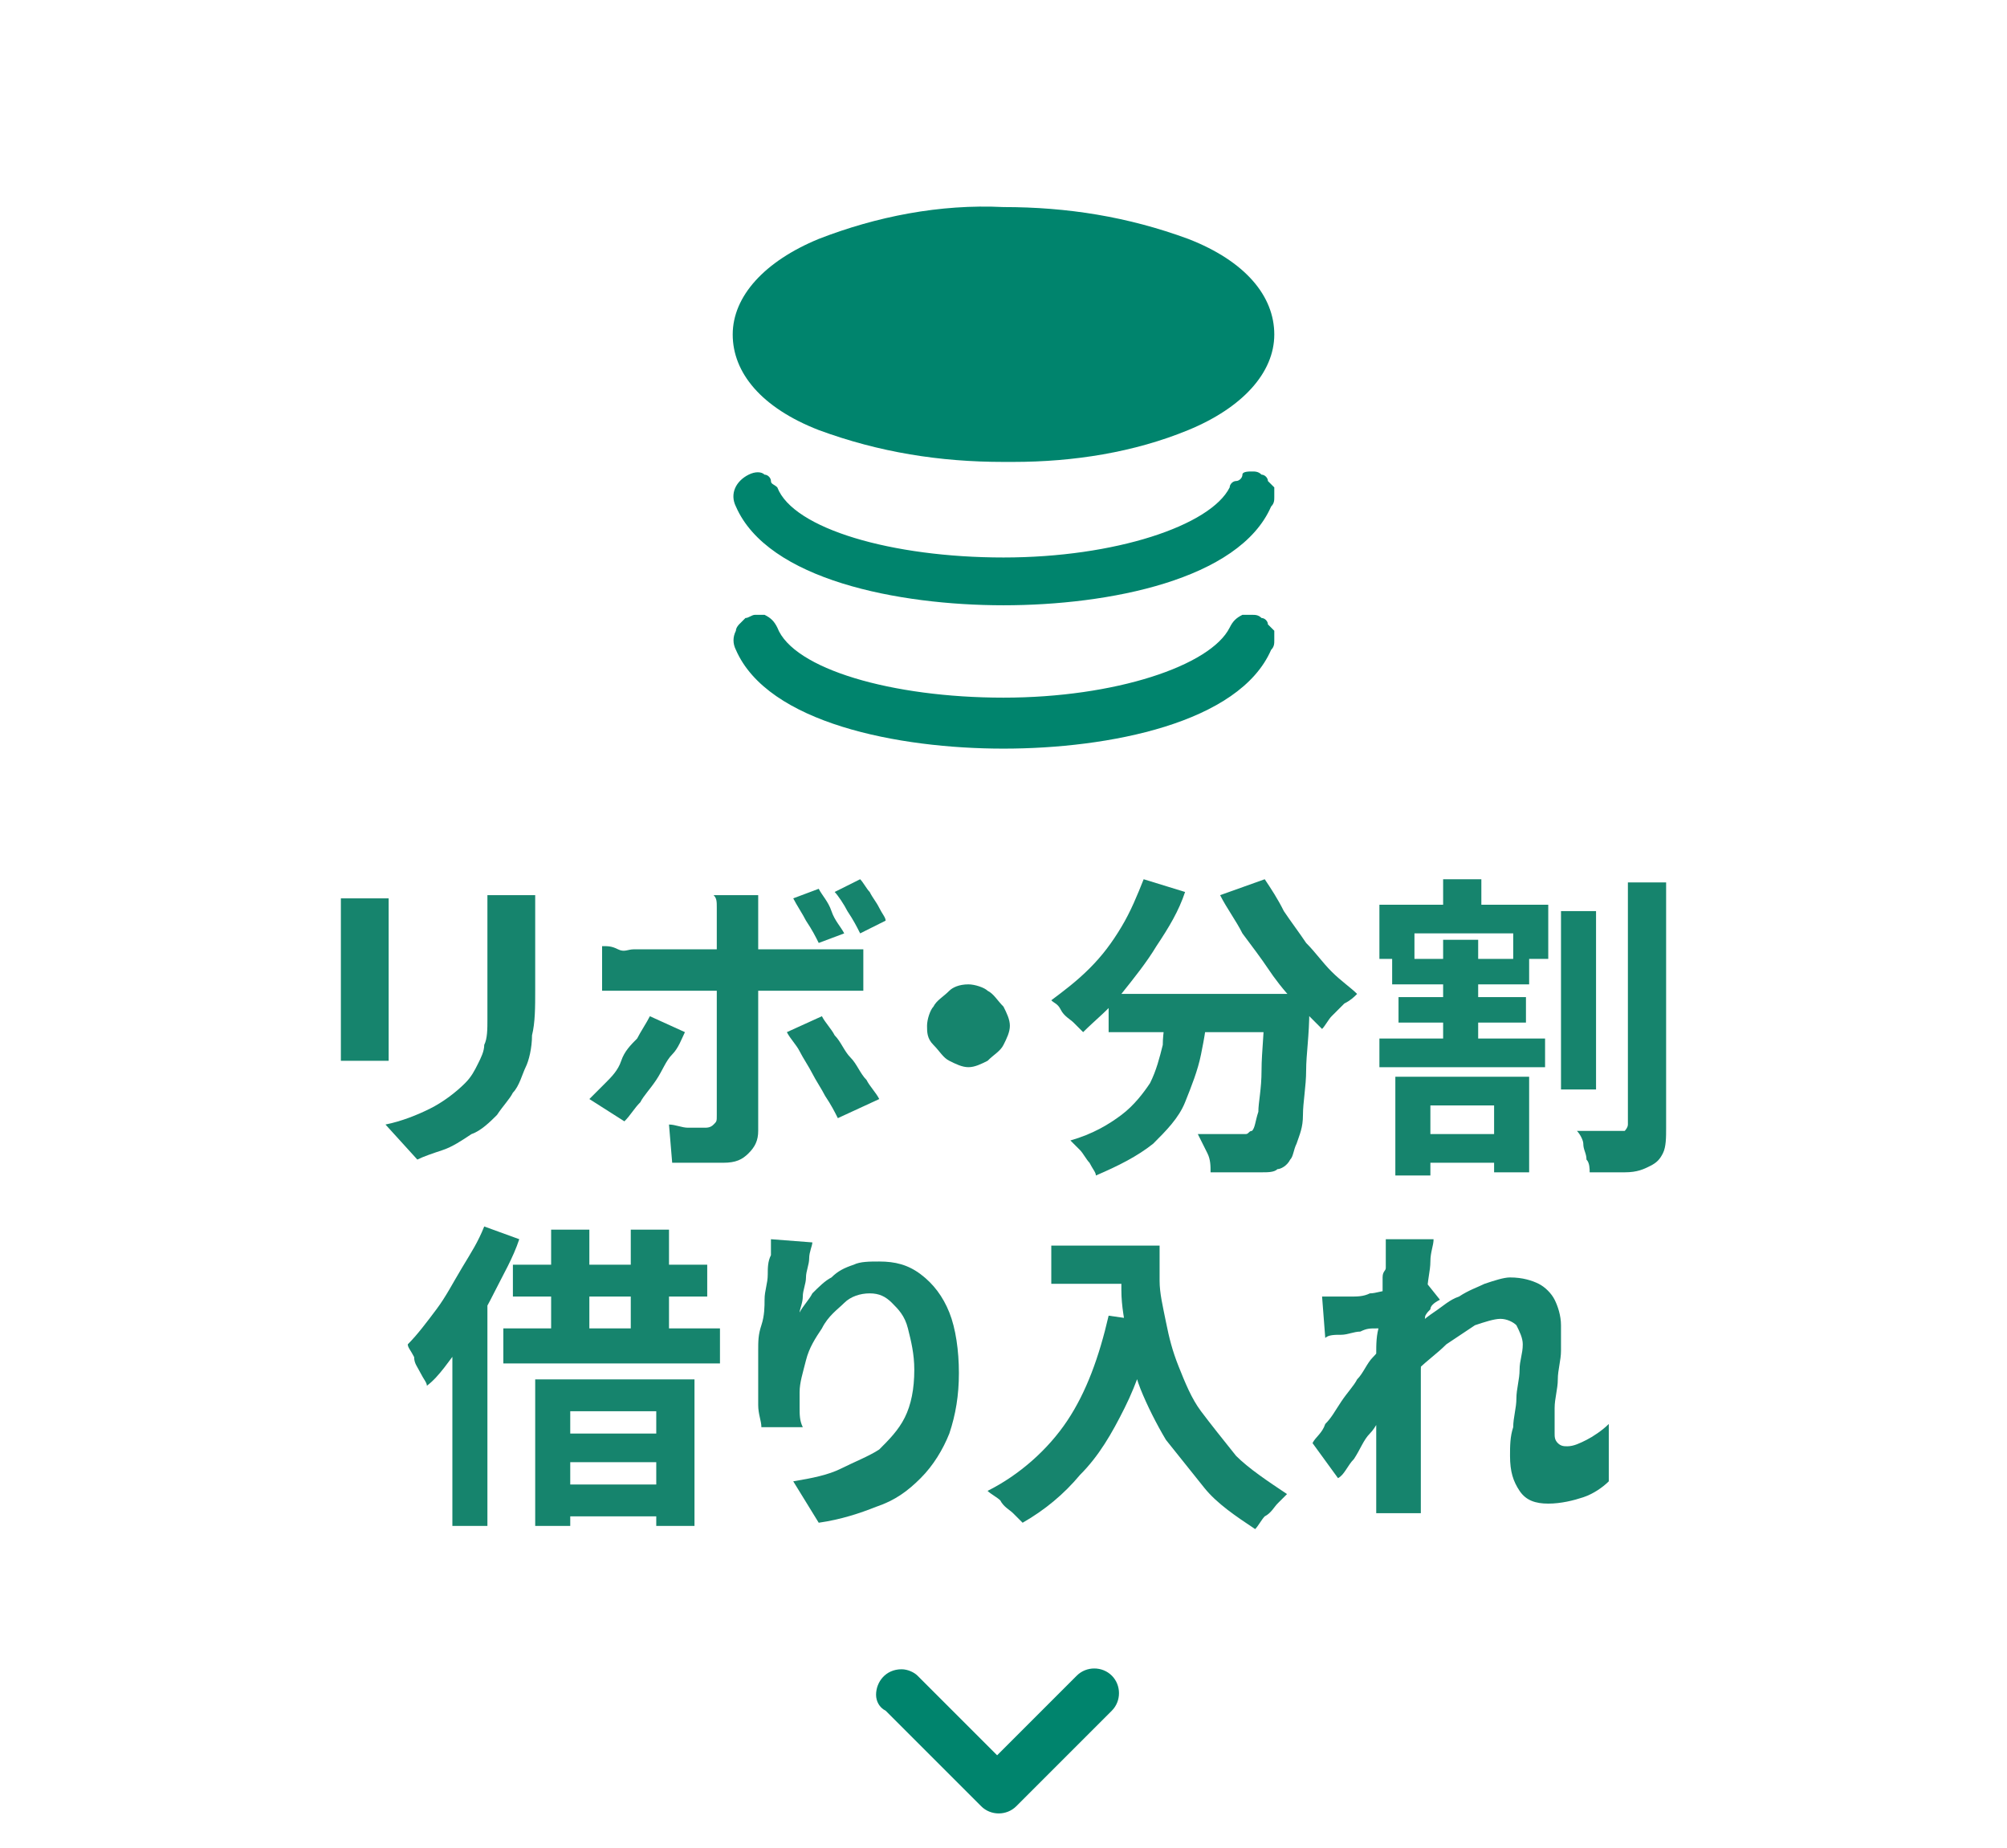
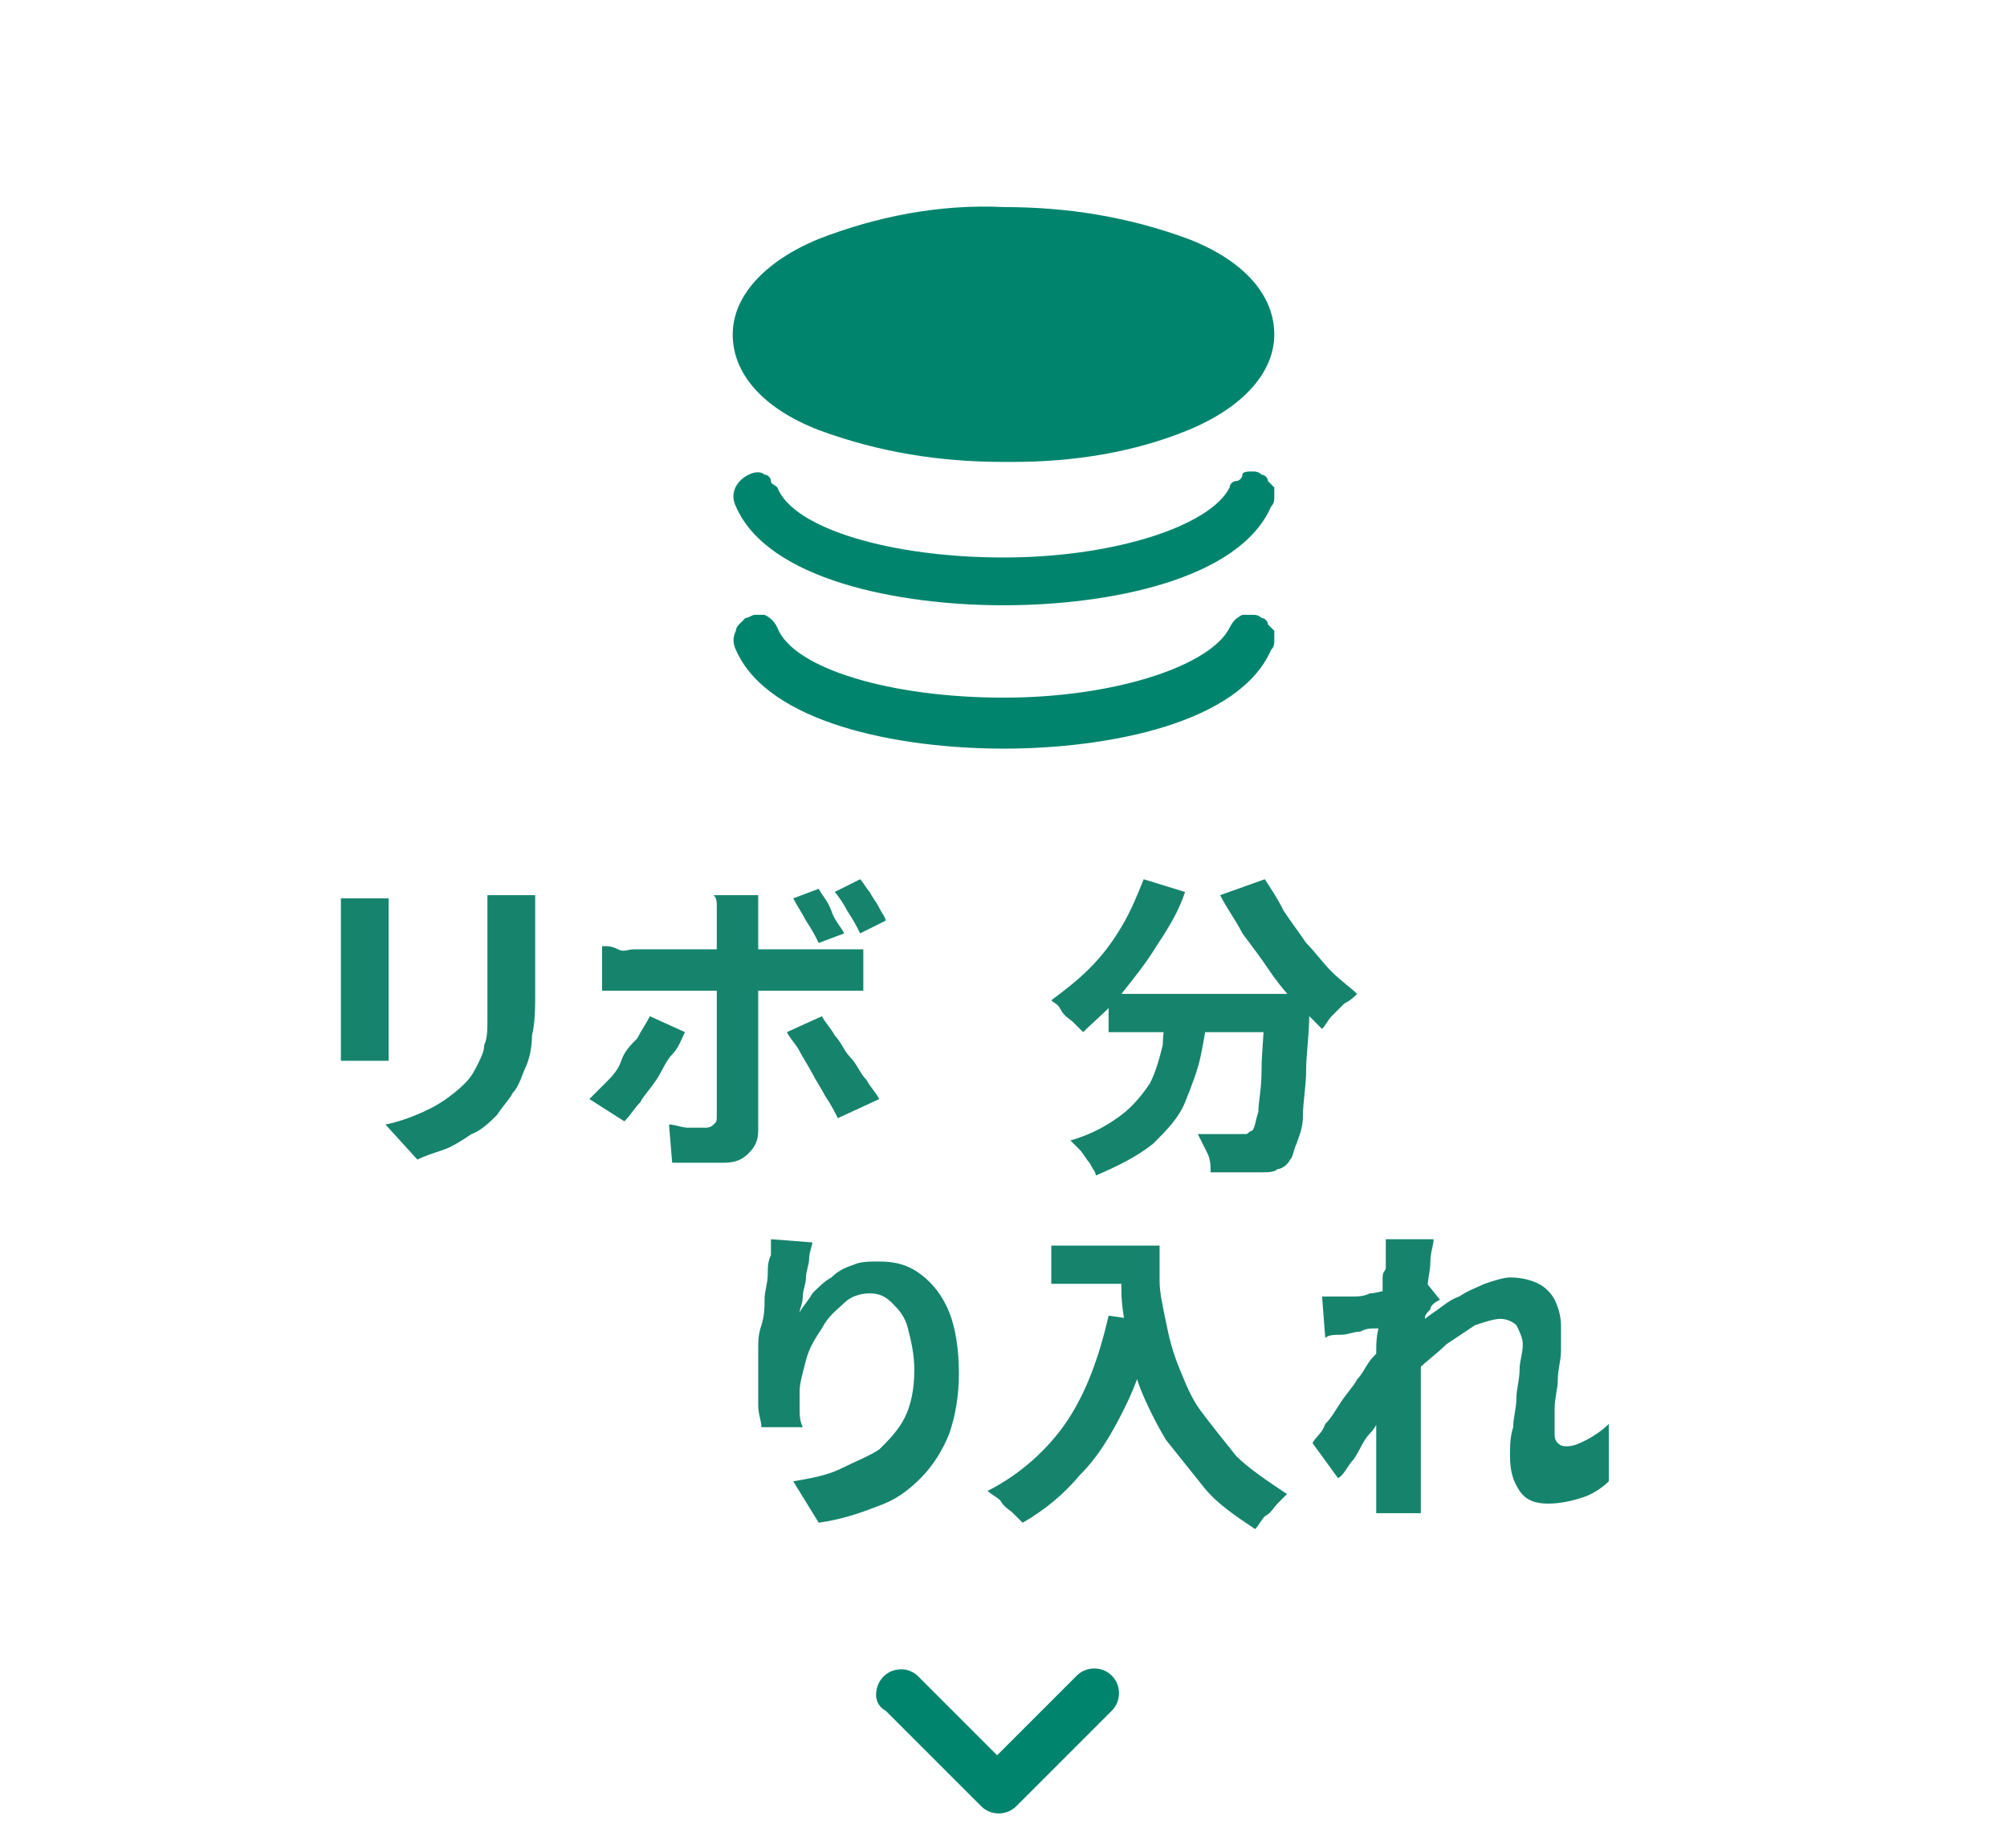
<svg xmlns="http://www.w3.org/2000/svg" id="_レイヤー_1" data-name=" レイヤー 1" viewBox="0 0 63 58">
  <g id="_グループ_89628" data-name=" グループ 89628">
    <rect id="_長方形_27467" data-name=" 長方形 27467" x="20.5" y="4" width="22" height="22" fill="none" stroke-width="0" />
    <path id="_合体_25" data-name=" 合体 25" d="m23.1,20.4c-.1-.2-.1-.4,0-.6,0-.1.1-.2.1-.2l.2-.2c.1,0,.2-.1.3-.1h.3c.2.1.3.2.4.4.5,1.3,3.6,2.2,7.1,2.2s6.5-1,7.1-2.2c.1-.2.2-.3.4-.4h.3c.1,0,.2,0,.3.1.1,0,.2.1.2.2q.1.1.2.2v.3c0,.1,0,.2-.1.3-1,2.3-5.1,3.1-8.4,3.1s-7.4-.8-8.4-3.1h0Zm0-4.5c-.2-.4,0-.8.4-1,.2-.1.4-.1.5,0,.1,0,.2.1.2.2s.1.1.2.2c.5,1.3,3.6,2.2,7.1,2.2s6.5-1,7.1-2.2c0-.1.1-.2.2-.2s.2-.1.2-.2.2-.1.3-.1.2,0,.3.1c.1,0,.2.1.2.2q.1.1.2.2v.3c0,.1,0,.2-.1.3-1,2.3-5.1,3.1-8.4,3.1s-7.4-.8-8.4-3.1h0Zm8.4-1.4c-2,0-3.9-.3-5.8-1-1.8-.7-2.7-1.8-2.7-3s1-2.3,2.7-3c1.8-.7,3.8-1.1,5.8-1,2,0,3.9.3,5.8,1,1.8.7,2.7,1.8,2.7,3s-1,2.3-2.7,3-3.6,1-5.5,1h-.3Z" fill="#00846d" stroke-width="0" />
  </g>
  <rect id="clip" width="63" height="58" fill="none" stroke-width="0" />
  <path id="arrow" d="m27.5,53.2c0-.4.3-.8.8-.8.2,0,.4.1.5.2l2.5,2.5,2.5-2.5c.3-.3.8-.3,1.1,0s.3.8,0,1.1l-3,3c-.3.3-.8.3-1.1,0h0l-3-3c-.2-.1-.3-.3-.3-.5Z" fill="#00846d" stroke-width="0" />
  <g>
    <path d="m12.2,28.3v5h-1.5v-5.1h1.5v.1Zm4.6-.1v2.9c0,.5,0,1-.1,1.4,0,.4-.1.8-.2,1s-.2.6-.4.8c-.1.2-.3.4-.5.7-.2.2-.5.5-.8.6-.3.2-.6.4-.9.5s-.6.2-.8.3l-1-1.1c.5-.1,1-.3,1.4-.5s.8-.5,1.1-.8c.2-.2.3-.4.4-.6.1-.2.2-.4.2-.6.1-.2.1-.5.1-.8v-3.9h1.5v.1Z" fill="#16846d" stroke-width="0" />
    <path d="m21.5,32.4c-.1.2-.2.5-.4.7s-.3.5-.5.8-.4.5-.5.7c-.2.2-.3.4-.5.6l-1.1-.7.5-.5c.2-.2.4-.4.5-.7s.3-.5.5-.7c.1-.2.3-.5.4-.7l1.1.5Zm-2.6-2.7c.2,0,.3,0,.5.1s.3,0,.5,0h7.2v1.3h-8.2v-1.4Zm4.9-1.6v7.4c0,.3-.1.5-.3.7-.2.2-.4.3-.8.3h-1.6l-.1-1.2c.2,0,.4.1.6.1h.5c.1,0,.2,0,.3-.1s.1-.1.1-.3v-6.5c0-.2,0-.3-.1-.4,0,0,1.4,0,1.4,0Zm2,3.8c.1.2.3.4.4.6.2.2.3.5.5.7s.3.5.5.7c.1.2.3.4.4.6l-1.3.6c-.1-.2-.2-.4-.4-.7-.1-.2-.3-.5-.4-.7s-.3-.5-.4-.7-.3-.4-.4-.6l1.1-.5Zm-.1-4c.1.2.3.4.4.7.1.3.3.5.4.7l-.8.3c-.1-.2-.2-.4-.4-.7-.1-.2-.3-.5-.4-.7l.8-.3Zm1.3-.3c.1.1.2.3.3.4.1.2.2.3.3.5.1.2.2.3.2.4l-.8.4c-.1-.2-.2-.4-.4-.7-.1-.2-.3-.5-.4-.6l.8-.4Z" fill="#16846d" stroke-width="0" />
-     <path d="m30.4,30.9c.2,0,.5.1.6.2.2.1.3.3.5.5.1.2.2.4.2.6s-.1.4-.2.6-.3.3-.5.5c-.2.1-.4.2-.6.2s-.4-.1-.6-.2c-.2-.1-.3-.3-.5-.5s-.2-.4-.2-.6.1-.5.2-.6c.1-.2.3-.3.5-.5.1-.1.3-.2.6-.2Z" fill="#16846d" stroke-width="0" />
    <path d="m35.9,27.6l1.3.4c-.2.6-.5,1.1-.9,1.7-.3.5-.7,1-1.1,1.5s-.8.8-1.2,1.2l-.3-.3c-.1-.1-.3-.2-.4-.4s-.2-.2-.3-.3c.4-.3.8-.6,1.2-1s.7-.8,1-1.3c.3-.5.5-1,.7-1.5Zm.7,3.9h1.3c0,.6-.1,1.1-.2,1.6-.1.5-.3,1-.5,1.5s-.6.9-1,1.3c-.5.4-1.1.7-1.8,1,0-.1-.1-.2-.2-.4-.1-.1-.2-.3-.3-.4l-.3-.3c.7-.2,1.2-.5,1.6-.8.4-.3.7-.7.9-1,.2-.4.3-.8.4-1.2,0-.4.1-.8.1-1.3Zm-1.8-.3h5.4v1.2h-5.4v-1.2Zm5,0h1.3v.5c0,.8-.1,1.4-.1,1.9s-.1,1-.1,1.4-.1.6-.2.9c-.1.2-.1.4-.2.5-.1.2-.3.3-.4.3-.1.1-.3.1-.5.1h-1.6c0-.2,0-.4-.1-.6-.1-.2-.2-.4-.3-.6h1.5c.1,0,.1-.1.2-.1.1-.1.1-.3.2-.6,0-.3.1-.7.1-1.3s.1-1.3.1-2.3v-.1h.1Zm-.1-3.6c.2.3.4.6.6,1,.2.3.5.7.7,1,.3.3.5.6.8.9s.6.5.8.7c-.1.1-.2.2-.4.3-.1.1-.3.3-.4.4-.1.1-.2.3-.3.4-.3-.3-.6-.6-.9-.9-.3-.3-.6-.7-.8-1s-.5-.7-.8-1.1c-.2-.4-.5-.8-.7-1.2l1.4-.5Z" fill="#16846d" stroke-width="0" />
-     <path d="m43.3,28.4h5.3v1.7h-1.1v-.8h-3.1v.8h-1.1s0-1.7,0-1.7Zm0,4.2h5.2v.9h-5.2v-.9Zm.4-2.5h4.3v.8h-4.3v-.8Zm.1,3.7h4.2v3h-1.1v-2.1h-2v2.2h-1.1v-3.1Zm.1-2.5h4v.8h-4v-.8Zm.4,4.3h3.1v.9h-3.1v-.9Zm1-8h1.2v1.3h-1.2v-1.3Zm0,1.9h1.1v3.5h-1.1v-3.5Zm3.7-.9h1.1v5.6h-1.1v-5.6Zm2.1-.9h1.2v7.7c0,.3,0,.6-.1.8s-.2.3-.4.4c-.2.1-.4.2-.8.2h-1.1c0-.1,0-.3-.1-.4,0-.2-.1-.3-.1-.5,0-.1-.1-.3-.2-.4h1.5s.1-.1.1-.2c0,0,0-7.6,0-7.6Z" fill="#16846d" stroke-width="0" />
-     <path d="m15.2,38.5l1.1.4c-.2.6-.5,1.1-.8,1.7-.3.6-.6,1.1-1,1.6s-.7,1-1.1,1.3c0-.1-.1-.2-.2-.4-.1-.2-.2-.3-.2-.5-.1-.2-.2-.3-.2-.4.3-.3.6-.7.9-1.1.3-.4.5-.8.8-1.3s.5-.8.7-1.3Zm-1,2.8l1.1-1.1h0v7.7h-1.1v-6.6Zm1.6.4h6.8v1.1h-6.8s0-1.1,0-1.1Zm.3-2h6.1v1h-6.1v-1Zm.6,3.6h5.1v4.6h-1.2v-3.6h-2.7v3.6h-1.1v-4.6h-.1Zm.6,1.7h3.9v.9h-3.9v-.9Zm0,1.6h3.9v1h-3.9v-1Zm0-8h1.2v3.7h-1.2v-3.7Zm2.5,0h1.2v3.7h-1.2v-3.7Z" fill="#16846d" stroke-width="0" />
    <path d="m25.5,39c0,.1-.1.3-.1.5s-.1.4-.1.6-.1.4-.1.6-.1.4-.1.5c.1-.2.3-.4.4-.6.2-.2.4-.4.6-.5.2-.2.4-.3.7-.4.2-.1.5-.1.8-.1.5,0,.9.1,1.3.4.4.3.7.7.9,1.2s.3,1.2.3,1.9-.1,1.3-.3,1.9c-.2.5-.5,1-.9,1.4s-.8.7-1.4.9c-.5.2-1.1.4-1.8.5l-.8-1.3c.6-.1,1.1-.2,1.5-.4s.9-.4,1.2-.6c.3-.3.6-.6.8-1,.2-.4.3-.9.3-1.5,0-.5-.1-.9-.2-1.3-.1-.4-.3-.6-.5-.8s-.4-.3-.7-.3-.6.1-.8.3-.5.4-.7.8c-.2.3-.4.6-.5,1s-.2.7-.2,1v.5c0,.2,0,.4.1.6h-1.3c0-.2-.1-.4-.1-.7v-1.7c0-.3,0-.5.1-.8s.1-.6.1-.8c0-.3.1-.5.1-.8,0-.2,0-.4.1-.6v-.5l1.3.1Z" fill="#16846d" stroke-width="0" />
    <path d="m34.8,41.3l1.4.2c-.2,1-.5,1.9-.9,2.7s-.8,1.5-1.4,2.1c-.5.6-1.1,1.1-1.8,1.5l-.3-.3c-.1-.1-.3-.2-.4-.4-.1-.1-.3-.2-.4-.3,1-.5,1.9-1.3,2.5-2.2s1-2,1.3-3.3Zm-1.8-2.2h2.8v1.2h-2.8v-1.2Zm2.2,0h1.2v1.1c0,.4.1.8.2,1.3.1.5.2.9.4,1.4s.4,1,.7,1.4.7.9,1.1,1.4c.4.4,1,.8,1.6,1.2l-.3.3c-.1.1-.2.3-.4.4-.1.1-.2.3-.3.4-.6-.4-1.2-.8-1.6-1.3s-.8-1-1.2-1.5c-.3-.5-.6-1.1-.8-1.6s-.3-1.1-.4-1.6c-.1-.5-.2-1-.2-1.5v-1.4Z" fill="#16846d" stroke-width="0" />
    <path d="m43.6,41.7h-.4c-.2,0-.3,0-.5.1-.2,0-.4.1-.6.1s-.4,0-.5.1l-.1-1.3h.9c.2,0,.4,0,.6-.1.2,0,.4-.1.7-.1.2,0,.4-.1.6-.1s.4-.1.5-.1l.4.5c-.2.1-.3.2-.3.3-.1.1-.2.2-.2.4-.1.1-.2.2-.2.3l-.6,1.9c-.1.2-.2.3-.4.6-.2.2-.3.5-.5.7s-.3.5-.5.8c-.2.2-.3.5-.5.6l-.8-1.1c.1-.2.3-.3.4-.6.2-.2.3-.4.5-.7s.4-.5.5-.7c.2-.2.3-.5.5-.7s.3-.4.4-.5v-.3l.1-.1Zm-.1-1.9v-.9h1.5c0,.2-.1.4-.1.7s-.1.6-.1,1-.1.8-.1,1.2-.1.8-.1,1.2v4.5h-1.4v-5c0-.3,0-.6.1-.9,0-.3,0-.6.1-.8v-.7c0-.2.1-.2.1-.3Zm7,6.7c-.2.2-.5.4-.8.5s-.7.2-1.1.2-.7-.1-.9-.4c-.2-.3-.3-.6-.3-1.1,0-.3,0-.6.1-.9,0-.3.1-.6.1-.9s.1-.6.1-.9.1-.5.1-.8c0-.2-.1-.4-.2-.6-.1-.1-.3-.2-.5-.2s-.5.1-.8.2c-.3.2-.6.4-.9.6-.3.3-.6.5-.9.8-.3.3-.5.6-.7.8v-1.5l.5-.5c.2-.2.4-.4.7-.6s.5-.4.8-.5c.3-.2.6-.3.8-.4.3-.1.6-.2.8-.2.4,0,.7.1.9.2.2.1.4.3.5.5s.2.5.2.8v.8c0,.3-.1.6-.1.9s-.1.6-.1.9v.8c0,.1,0,.2.1.3s.2.1.3.1c.2,0,.4-.1.6-.2.2-.1.5-.3.7-.5v1.8Z" fill="#16846d" stroke-width="0" />
  </g>
</svg>